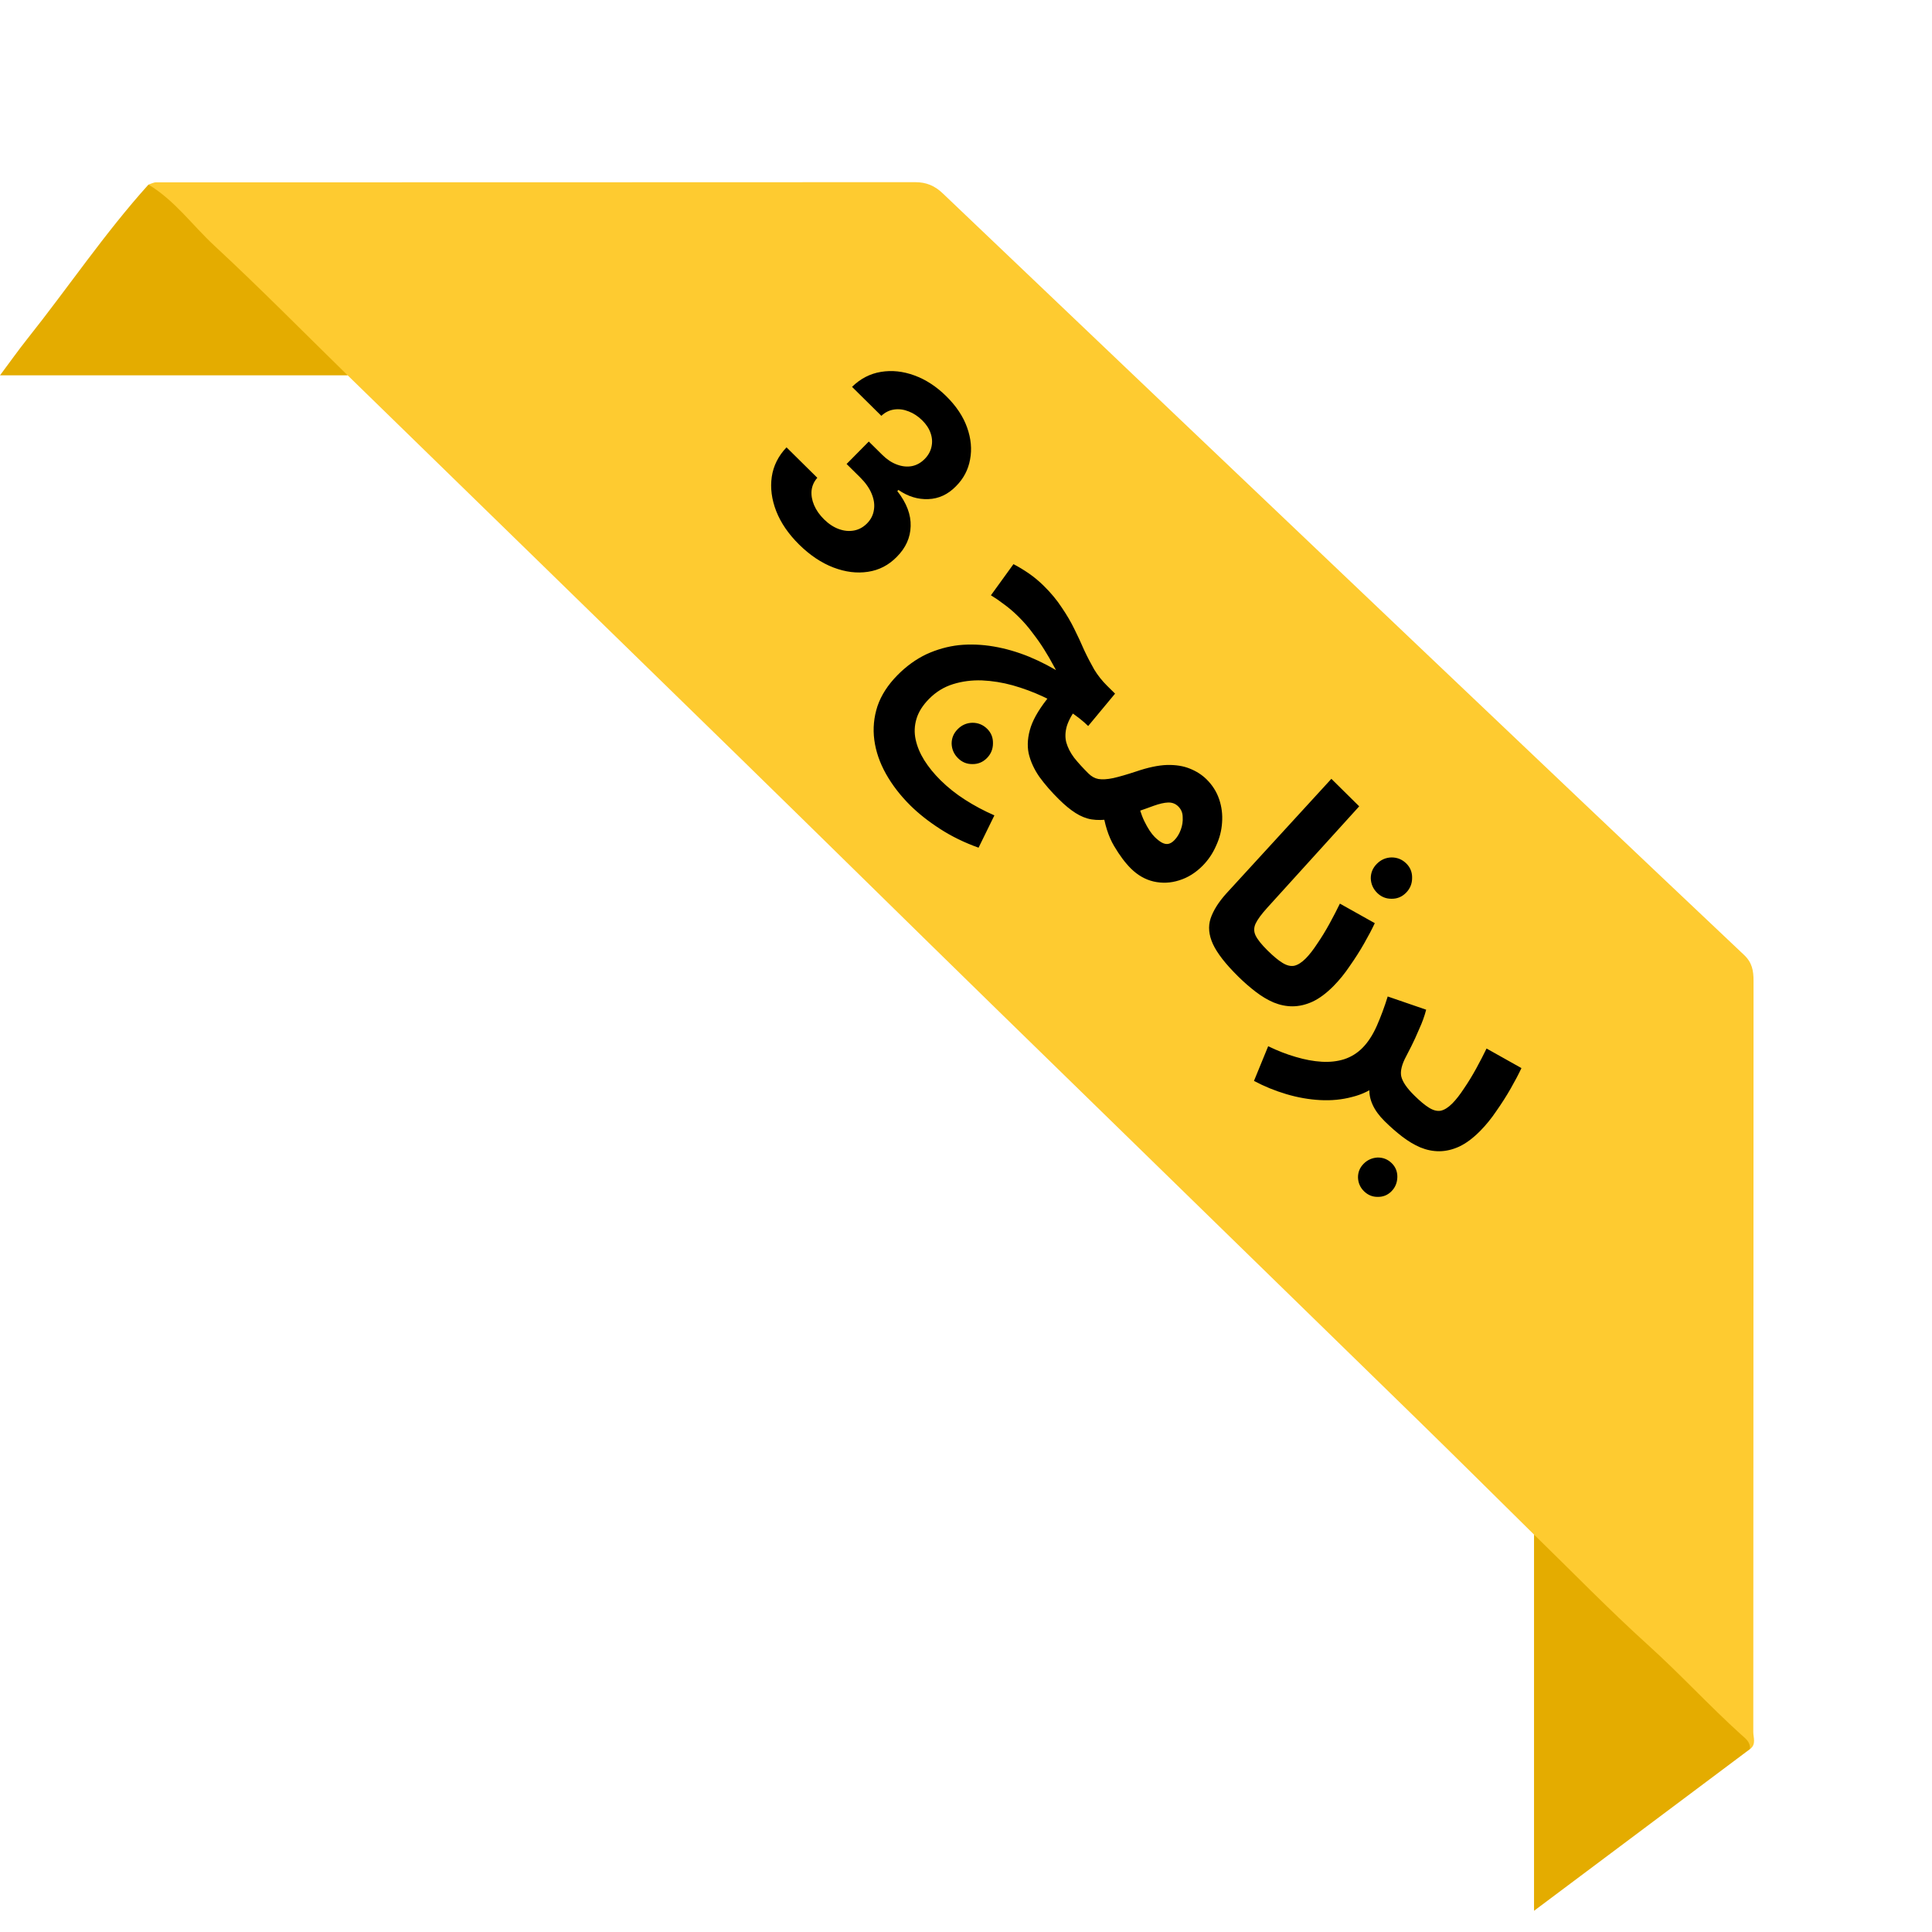
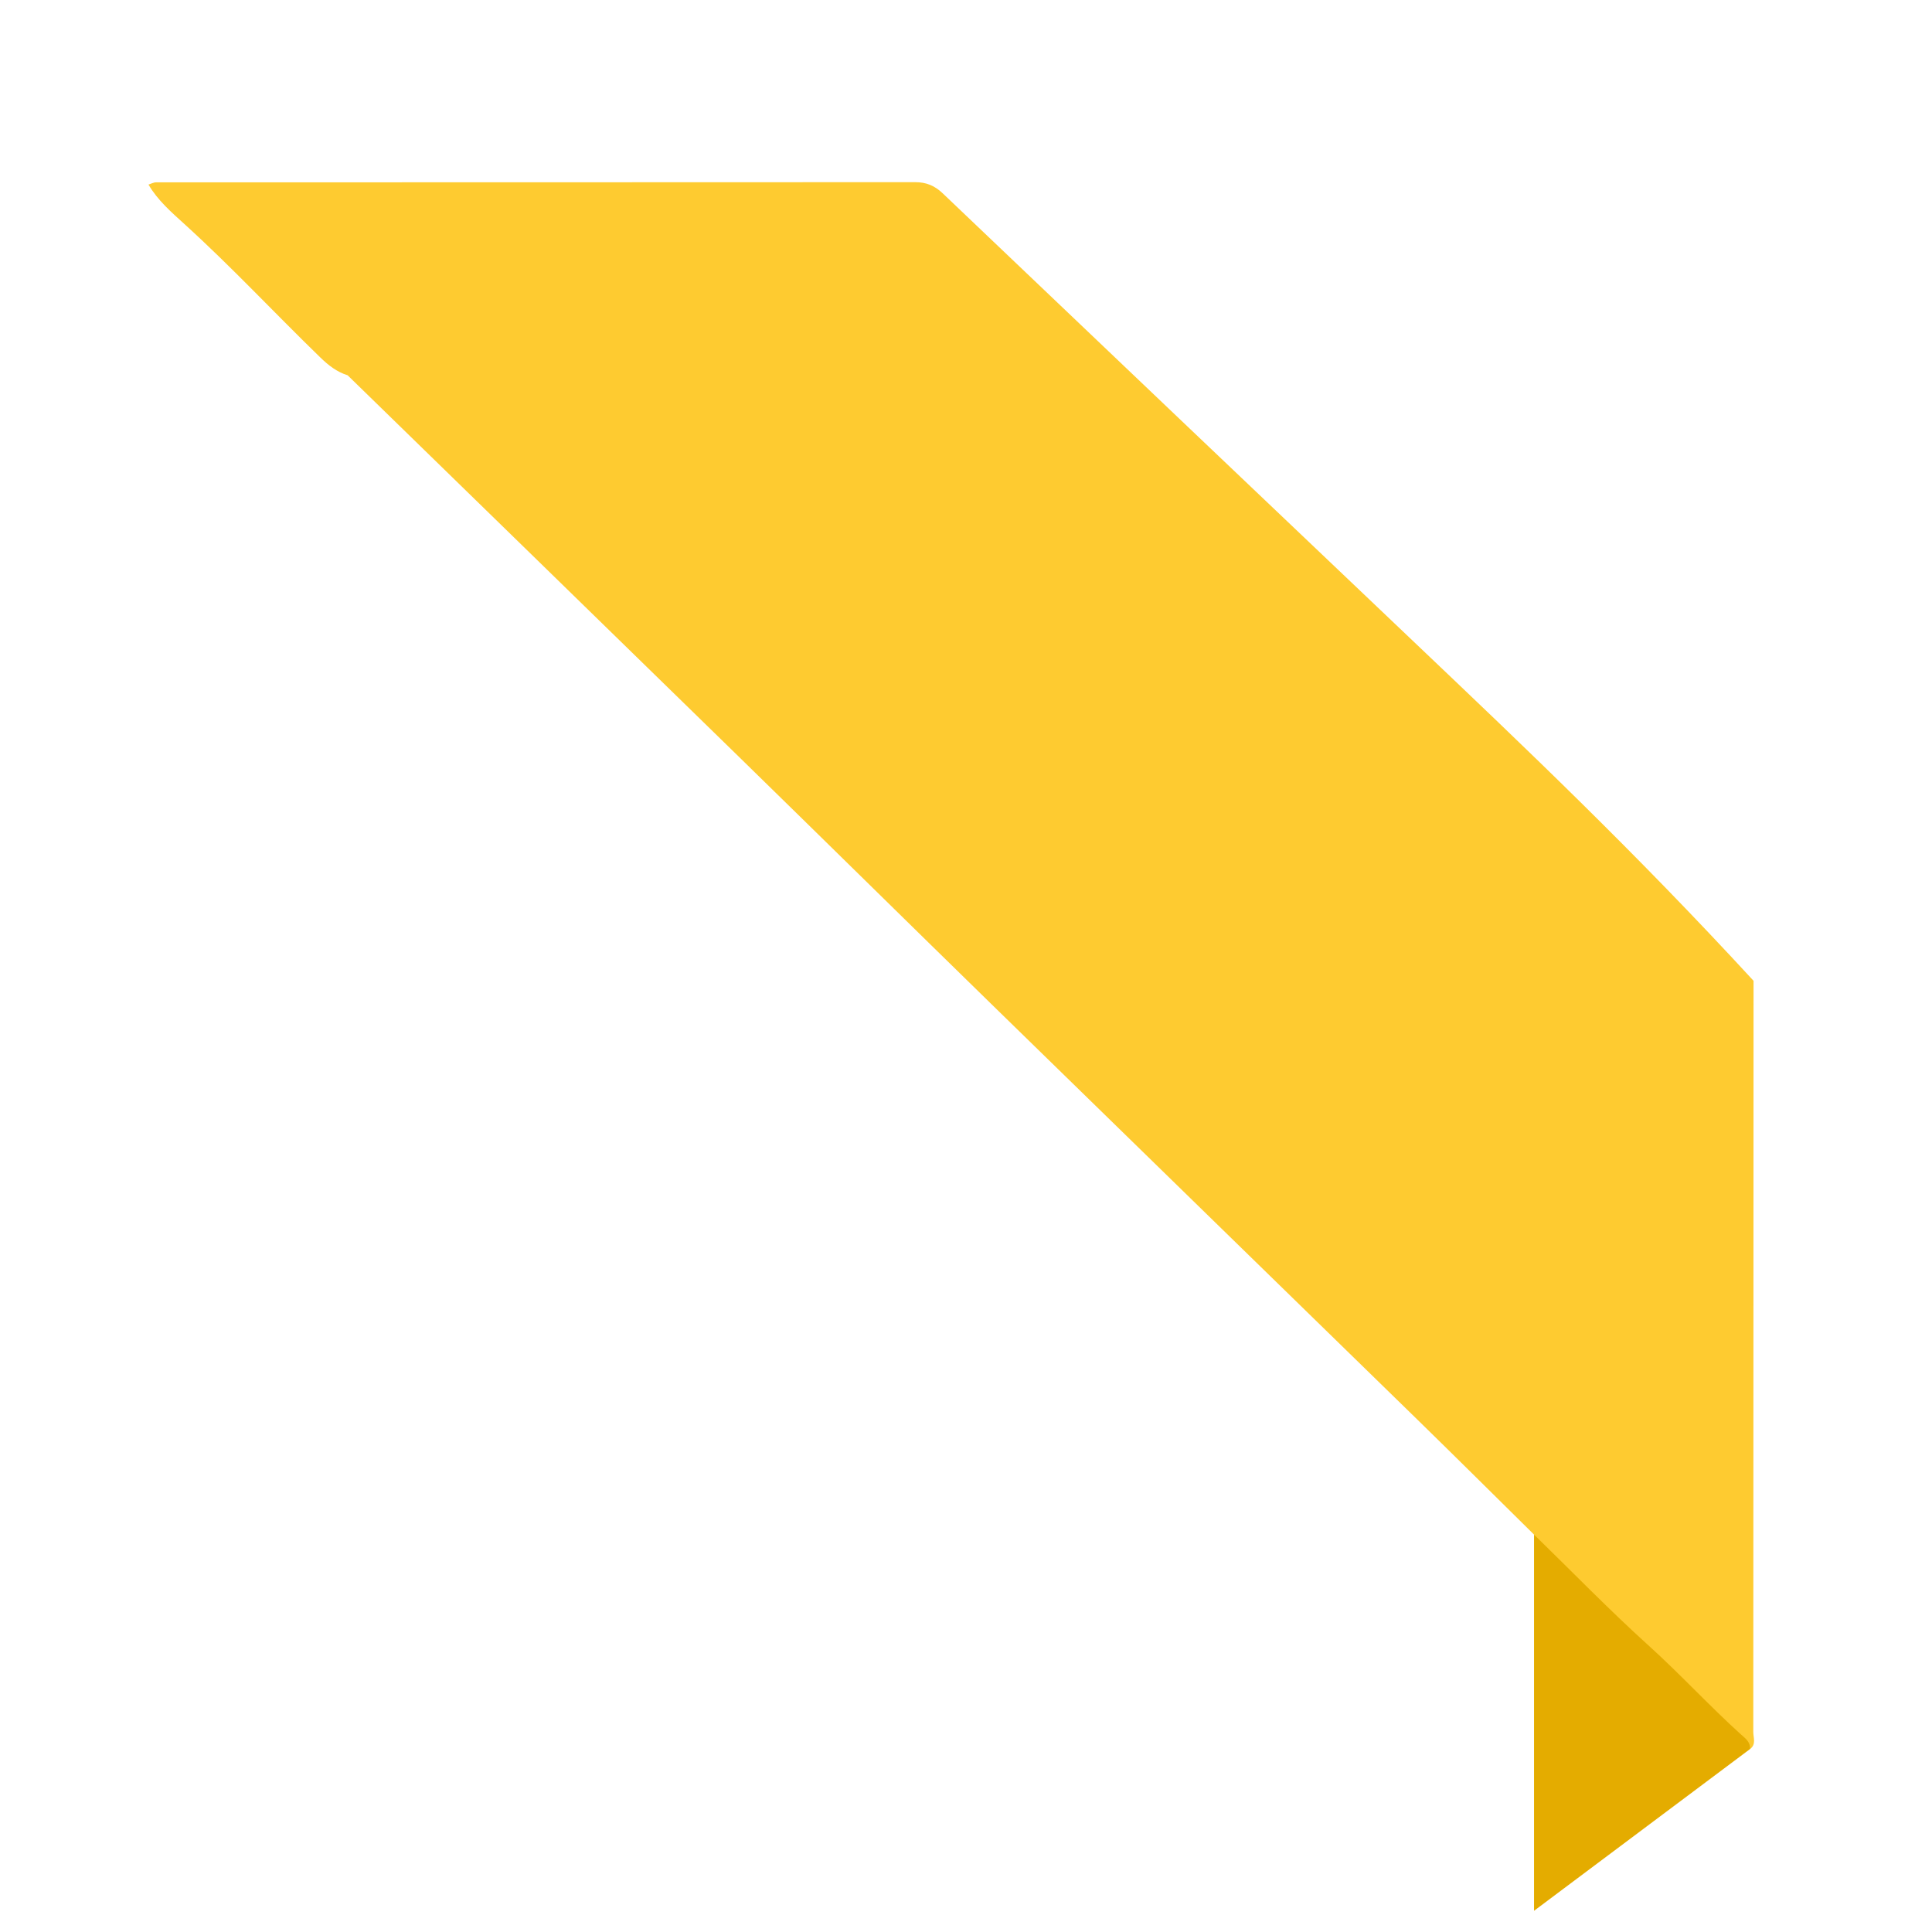
<svg xmlns="http://www.w3.org/2000/svg" width="76" height="76" viewBox="0 0 76 76" fill="none">
-   <path d="M68.839 68.805C69.093 68.623 68.97 68.356 68.97 68.132C68.977 58.282 68.975 48.431 68.98 38.582C68.98 38.188 68.926 37.867 68.609 37.567C64.299 33.497 60 29.414 55.704 25.329C49.494 19.426 43.289 13.52 37.087 7.608C36.771 7.306 36.439 7.166 35.999 7.166C26.046 7.173 16.093 7.169 6.141 7.173C6.041 7.173 5.941 7.23 5.841 7.261C6.2 7.878 6.747 8.352 7.254 8.813C9.108 10.495 10.81 12.326 12.605 14.066C12.922 14.374 13.253 14.631 13.675 14.763C18.816 19.775 23.96 24.784 29.096 29.799C32.403 33.028 35.694 36.272 39.001 39.501C44.584 44.953 50.175 50.396 55.758 55.846C57.295 57.346 58.818 58.86 60.347 60.369C61.076 61.565 62.173 62.428 63.17 63.365C64.686 64.789 66.177 66.237 67.654 67.701C68.037 68.08 68.428 68.452 68.839 68.805Z" fill="#FECB30" />
+   <path d="M68.839 68.805C69.093 68.623 68.97 68.356 68.97 68.132C68.977 58.282 68.975 48.431 68.98 38.582C64.299 33.497 60 29.414 55.704 25.329C49.494 19.426 43.289 13.52 37.087 7.608C36.771 7.306 36.439 7.166 35.999 7.166C26.046 7.173 16.093 7.169 6.141 7.173C6.041 7.173 5.941 7.23 5.841 7.261C6.2 7.878 6.747 8.352 7.254 8.813C9.108 10.495 10.81 12.326 12.605 14.066C12.922 14.374 13.253 14.631 13.675 14.763C18.816 19.775 23.96 24.784 29.096 29.799C32.403 33.028 35.694 36.272 39.001 39.501C44.584 44.953 50.175 50.396 55.758 55.846C57.295 57.346 58.818 58.86 60.347 60.369C61.076 61.565 62.173 62.428 63.17 63.365C64.686 64.789 66.177 66.237 67.654 67.701C68.037 68.08 68.428 68.452 68.839 68.805Z" fill="#FECB30" />
  <path d="M68.839 68.805C68.861 68.522 68.664 68.391 68.477 68.222C67.23 67.093 66.092 65.851 64.841 64.721C63.294 63.323 61.84 61.822 60.345 60.367C60.345 65.236 60.345 70.105 60.345 75.166C63.258 72.984 66.048 70.896 68.839 68.805Z" fill="#E4AC00" />
-   <path d="M13.674 14.764C11.932 13.059 10.221 11.322 8.433 9.665C7.569 8.864 6.873 7.881 5.84 7.262C4.114 9.178 2.677 11.318 1.074 13.331C0.727 13.768 0.404 14.223 -0 14.765C4.651 14.764 9.162 14.764 13.674 14.764Z" fill="#E4AC00" />
-   <path d="M31.432 21.418C31.017 21.008 30.718 20.572 30.535 20.108C30.355 19.645 30.297 19.196 30.359 18.759C30.424 18.322 30.618 17.935 30.94 17.598L32.151 18.795C32.022 18.941 31.946 19.108 31.925 19.296C31.908 19.484 31.941 19.677 32.025 19.873C32.109 20.07 32.239 20.255 32.415 20.429C32.599 20.61 32.793 20.738 32.998 20.812C33.202 20.886 33.401 20.905 33.595 20.869C33.788 20.833 33.958 20.74 34.107 20.59C34.257 20.438 34.347 20.262 34.377 20.061C34.411 19.86 34.382 19.648 34.29 19.426C34.201 19.206 34.048 18.989 33.834 18.777L33.303 18.252L34.176 17.369L34.707 17.893C34.888 18.073 35.08 18.2 35.281 18.274C35.484 18.35 35.679 18.371 35.867 18.337C36.056 18.3 36.225 18.207 36.373 18.057C36.514 17.915 36.603 17.756 36.641 17.581C36.682 17.405 36.672 17.227 36.61 17.045C36.55 16.865 36.44 16.695 36.279 16.536C36.115 16.375 35.937 16.257 35.743 16.183C35.551 16.107 35.361 16.082 35.174 16.109C34.986 16.136 34.818 16.219 34.67 16.358L33.517 15.218C33.846 14.896 34.225 14.699 34.654 14.629C35.083 14.558 35.52 14.604 35.967 14.767C36.417 14.93 36.837 15.204 37.226 15.588C37.618 15.976 37.892 16.387 38.045 16.821C38.199 17.255 38.237 17.673 38.16 18.077C38.087 18.481 37.902 18.832 37.603 19.13C37.29 19.451 36.928 19.618 36.518 19.634C36.109 19.651 35.717 19.531 35.342 19.273L35.298 19.318C35.663 19.785 35.838 20.245 35.823 20.699C35.811 21.152 35.629 21.554 35.277 21.906C34.959 22.232 34.581 22.428 34.143 22.493C33.707 22.56 33.253 22.503 32.78 22.322C32.308 22.14 31.858 21.839 31.432 21.418ZM37.688 29.827C37.526 29.668 37.442 29.476 37.435 29.253C37.434 29.035 37.513 28.846 37.673 28.684C37.833 28.522 38.024 28.438 38.247 28.432C38.475 28.43 38.67 28.51 38.832 28.669C38.989 28.824 39.065 29.013 39.061 29.236C39.062 29.464 38.983 29.659 38.823 29.821C38.664 29.982 38.472 30.061 38.249 30.057C38.031 30.059 37.844 29.982 37.688 29.827ZM41.657 31.445C41.359 31.151 41.103 30.857 40.889 30.563C40.68 30.263 40.538 29.953 40.464 29.632C40.399 29.311 40.428 28.963 40.551 28.589C40.678 28.22 40.93 27.809 41.306 27.356L42.389 27.793C42.178 28.079 42.037 28.337 41.966 28.565C41.9 28.799 41.894 29.014 41.947 29.211C42.005 29.413 42.107 29.612 42.254 29.808C42.41 30.004 42.598 30.21 42.817 30.427C43.016 30.623 43.105 30.814 43.085 31.001C43.071 31.183 42.989 31.349 42.839 31.5C42.679 31.662 42.491 31.743 42.273 31.745C42.065 31.746 41.86 31.646 41.657 31.445ZM35.816 31.69C35.42 31.298 35.099 30.882 34.852 30.443C34.606 30.004 34.453 29.559 34.393 29.108C34.334 28.657 34.375 28.214 34.518 27.777C34.665 27.346 34.928 26.94 35.304 26.559C35.654 26.204 36.034 25.93 36.442 25.736C36.856 25.547 37.283 25.427 37.724 25.378C38.169 25.334 38.626 25.352 39.093 25.432C39.56 25.512 40.025 25.647 40.488 25.836C40.955 26.03 41.411 26.269 41.853 26.551L41.73 26.708C41.64 26.547 41.543 26.369 41.438 26.173C41.334 25.976 41.213 25.77 41.077 25.552C40.946 25.341 40.794 25.124 40.622 24.902C40.46 24.68 40.272 24.463 40.058 24.252C39.87 24.066 39.68 23.904 39.487 23.765C39.305 23.626 39.136 23.511 38.98 23.418L39.867 22.192C40.065 22.294 40.265 22.415 40.468 22.554C40.676 22.698 40.874 22.862 41.062 23.048C41.344 23.326 41.579 23.61 41.767 23.899C41.961 24.183 42.126 24.465 42.262 24.744C42.404 25.029 42.533 25.305 42.648 25.574C42.774 25.843 42.906 26.096 43.042 26.334C43.183 26.567 43.353 26.781 43.551 26.977L43.864 27.286L42.806 28.56C42.608 28.364 42.353 28.164 42.04 27.958C41.733 27.758 41.392 27.57 41.018 27.396C40.644 27.222 40.251 27.077 39.841 26.96C39.436 26.848 39.031 26.783 38.626 26.765C38.227 26.752 37.849 26.801 37.492 26.912C37.134 27.023 36.819 27.216 36.546 27.493C36.299 27.743 36.134 28.003 36.053 28.274C35.971 28.544 35.96 28.816 36.019 29.091C36.078 29.365 36.191 29.637 36.358 29.905C36.531 30.179 36.745 30.442 37.001 30.695C37.288 30.978 37.608 31.233 37.962 31.459C38.321 31.69 38.706 31.895 39.117 32.075L38.494 33.346C37.938 33.147 37.434 32.901 36.981 32.608C36.528 32.316 36.14 32.009 35.816 31.69ZM41.659 31.447L42.819 30.429C42.939 30.547 43.069 30.619 43.209 30.644C43.36 30.669 43.552 30.658 43.785 30.61C44.023 30.557 44.326 30.469 44.693 30.348C45.159 30.189 45.563 30.104 45.905 30.092C46.253 30.084 46.551 30.132 46.801 30.234C47.06 30.336 47.282 30.478 47.464 30.658C47.694 30.885 47.859 31.146 47.959 31.441C48.059 31.736 48.097 32.041 48.073 32.358C48.054 32.669 47.976 32.973 47.838 33.269C47.71 33.566 47.532 33.829 47.306 34.058C47.032 34.334 46.725 34.526 46.383 34.631C46.052 34.737 45.718 34.752 45.38 34.676C45.053 34.6 44.757 34.431 44.49 34.168C44.266 33.947 44.044 33.65 43.824 33.278C43.604 32.906 43.453 32.432 43.372 31.857L44.707 31.304C44.782 31.698 44.885 32.032 45.016 32.306C45.153 32.585 45.289 32.792 45.424 32.926C45.529 33.029 45.625 33.103 45.713 33.15C45.802 33.196 45.885 33.211 45.963 33.195C46.04 33.179 46.118 33.132 46.195 33.053C46.303 32.944 46.388 32.806 46.449 32.64C46.511 32.473 46.535 32.307 46.524 32.142C46.523 31.976 46.465 31.836 46.35 31.723C46.241 31.614 46.106 31.563 45.945 31.569C45.795 31.575 45.608 31.618 45.386 31.697C45.174 31.776 44.92 31.866 44.625 31.966C44.268 32.087 43.952 32.172 43.678 32.221C43.408 32.264 43.162 32.268 42.939 32.233C42.726 32.198 42.516 32.113 42.307 31.98C42.104 31.851 41.888 31.674 41.659 31.447ZM48.693 38.398C48.208 37.919 47.881 37.498 47.713 37.136C47.55 36.779 47.52 36.445 47.621 36.133C47.728 35.816 47.934 35.488 48.238 35.15L52.373 30.637L53.468 31.719L49.851 35.708C49.625 35.958 49.473 36.164 49.396 36.325C49.319 36.486 49.318 36.644 49.391 36.799C49.47 36.96 49.624 37.153 49.853 37.38C50.052 37.576 50.141 37.767 50.121 37.954C50.112 38.141 50.033 38.31 49.883 38.461C49.724 38.623 49.535 38.704 49.317 38.706C49.104 38.702 48.896 38.599 48.693 38.398ZM48.703 38.409L49.864 37.391C50.094 37.617 50.289 37.78 50.45 37.877C50.617 37.98 50.77 38.018 50.91 37.991C51.055 37.959 51.207 37.862 51.367 37.701C51.511 37.554 51.663 37.359 51.823 37.114C51.987 36.875 52.146 36.615 52.3 36.334C52.454 36.053 52.59 35.79 52.708 35.546L54.081 36.315C53.969 36.555 53.828 36.822 53.658 37.119C53.489 37.416 53.301 37.71 53.096 38.001C52.901 38.293 52.689 38.553 52.463 38.783C52.179 39.07 51.903 39.276 51.634 39.402C51.37 39.523 51.109 39.584 50.849 39.586C50.601 39.587 50.351 39.537 50.102 39.435C49.863 39.333 49.626 39.191 49.392 39.011C49.157 38.831 48.928 38.63 48.703 38.409ZM54.175 35.125C54.014 34.965 53.93 34.774 53.923 34.551C53.922 34.333 54.001 34.143 54.161 33.981C54.321 33.82 54.512 33.736 54.735 33.729C54.963 33.728 55.158 33.807 55.32 33.967C55.476 34.121 55.553 34.31 55.549 34.533C55.55 34.761 55.471 34.956 55.311 35.118C55.151 35.28 54.96 35.359 54.737 35.355C54.519 35.356 54.332 35.279 54.175 35.125ZM49.328 42.52L49.887 41.156C50.257 41.335 50.618 41.476 50.971 41.577C51.33 41.684 51.669 41.747 51.991 41.766C52.313 41.785 52.608 41.752 52.877 41.667C53.152 41.577 53.392 41.428 53.598 41.219C53.815 41 54.002 40.712 54.161 40.353C54.319 39.994 54.462 39.609 54.589 39.199L56.102 39.719C56.036 39.974 55.944 40.228 55.826 40.483C55.719 40.738 55.616 40.961 55.519 41.154C55.422 41.346 55.355 41.476 55.319 41.544C55.145 41.866 55.079 42.131 55.121 42.338C55.169 42.551 55.337 42.798 55.624 43.082C55.822 43.278 55.911 43.469 55.892 43.656C55.882 43.843 55.803 44.012 55.653 44.163C55.494 44.325 55.305 44.406 55.087 44.407C54.874 44.404 54.666 44.301 54.463 44.1C54.249 43.889 54.092 43.672 53.992 43.45C53.892 43.227 53.852 43.007 53.872 42.789C53.897 42.576 53.976 42.376 54.109 42.189L54.236 42.639C53.932 42.885 53.583 43.055 53.19 43.151C52.796 43.257 52.379 43.298 51.938 43.275C51.497 43.252 51.053 43.174 50.606 43.042C50.16 42.91 49.733 42.736 49.328 42.52ZM54.472 44.109L55.633 43.091C55.862 43.318 56.058 43.48 56.219 43.578C56.386 43.681 56.539 43.718 56.679 43.692C56.824 43.66 56.976 43.563 57.136 43.401C57.28 43.255 57.432 43.06 57.592 42.815C57.756 42.576 57.915 42.315 58.069 42.035C58.223 41.754 58.359 41.491 58.477 41.246L59.85 42.016C59.738 42.255 59.597 42.523 59.427 42.82C59.258 43.116 59.07 43.41 58.865 43.702C58.669 43.994 58.458 44.254 58.231 44.484C57.948 44.771 57.672 44.977 57.403 45.103C57.139 45.224 56.878 45.285 56.618 45.287C56.369 45.288 56.12 45.238 55.871 45.136C55.632 45.033 55.395 44.892 55.16 44.712C54.926 44.532 54.697 44.331 54.472 44.109ZM53.656 46.86C53.505 46.711 53.426 46.529 53.42 46.317C53.419 46.109 53.493 45.93 53.642 45.779C53.792 45.628 53.975 45.546 54.193 45.534C54.411 45.533 54.595 45.607 54.747 45.757C54.898 45.906 54.971 46.087 54.968 46.3C54.964 46.523 54.887 46.71 54.738 46.861C54.588 47.013 54.407 47.086 54.194 47.082C53.987 47.084 53.808 47.009 53.656 46.86Z" fill="black" />
</svg>